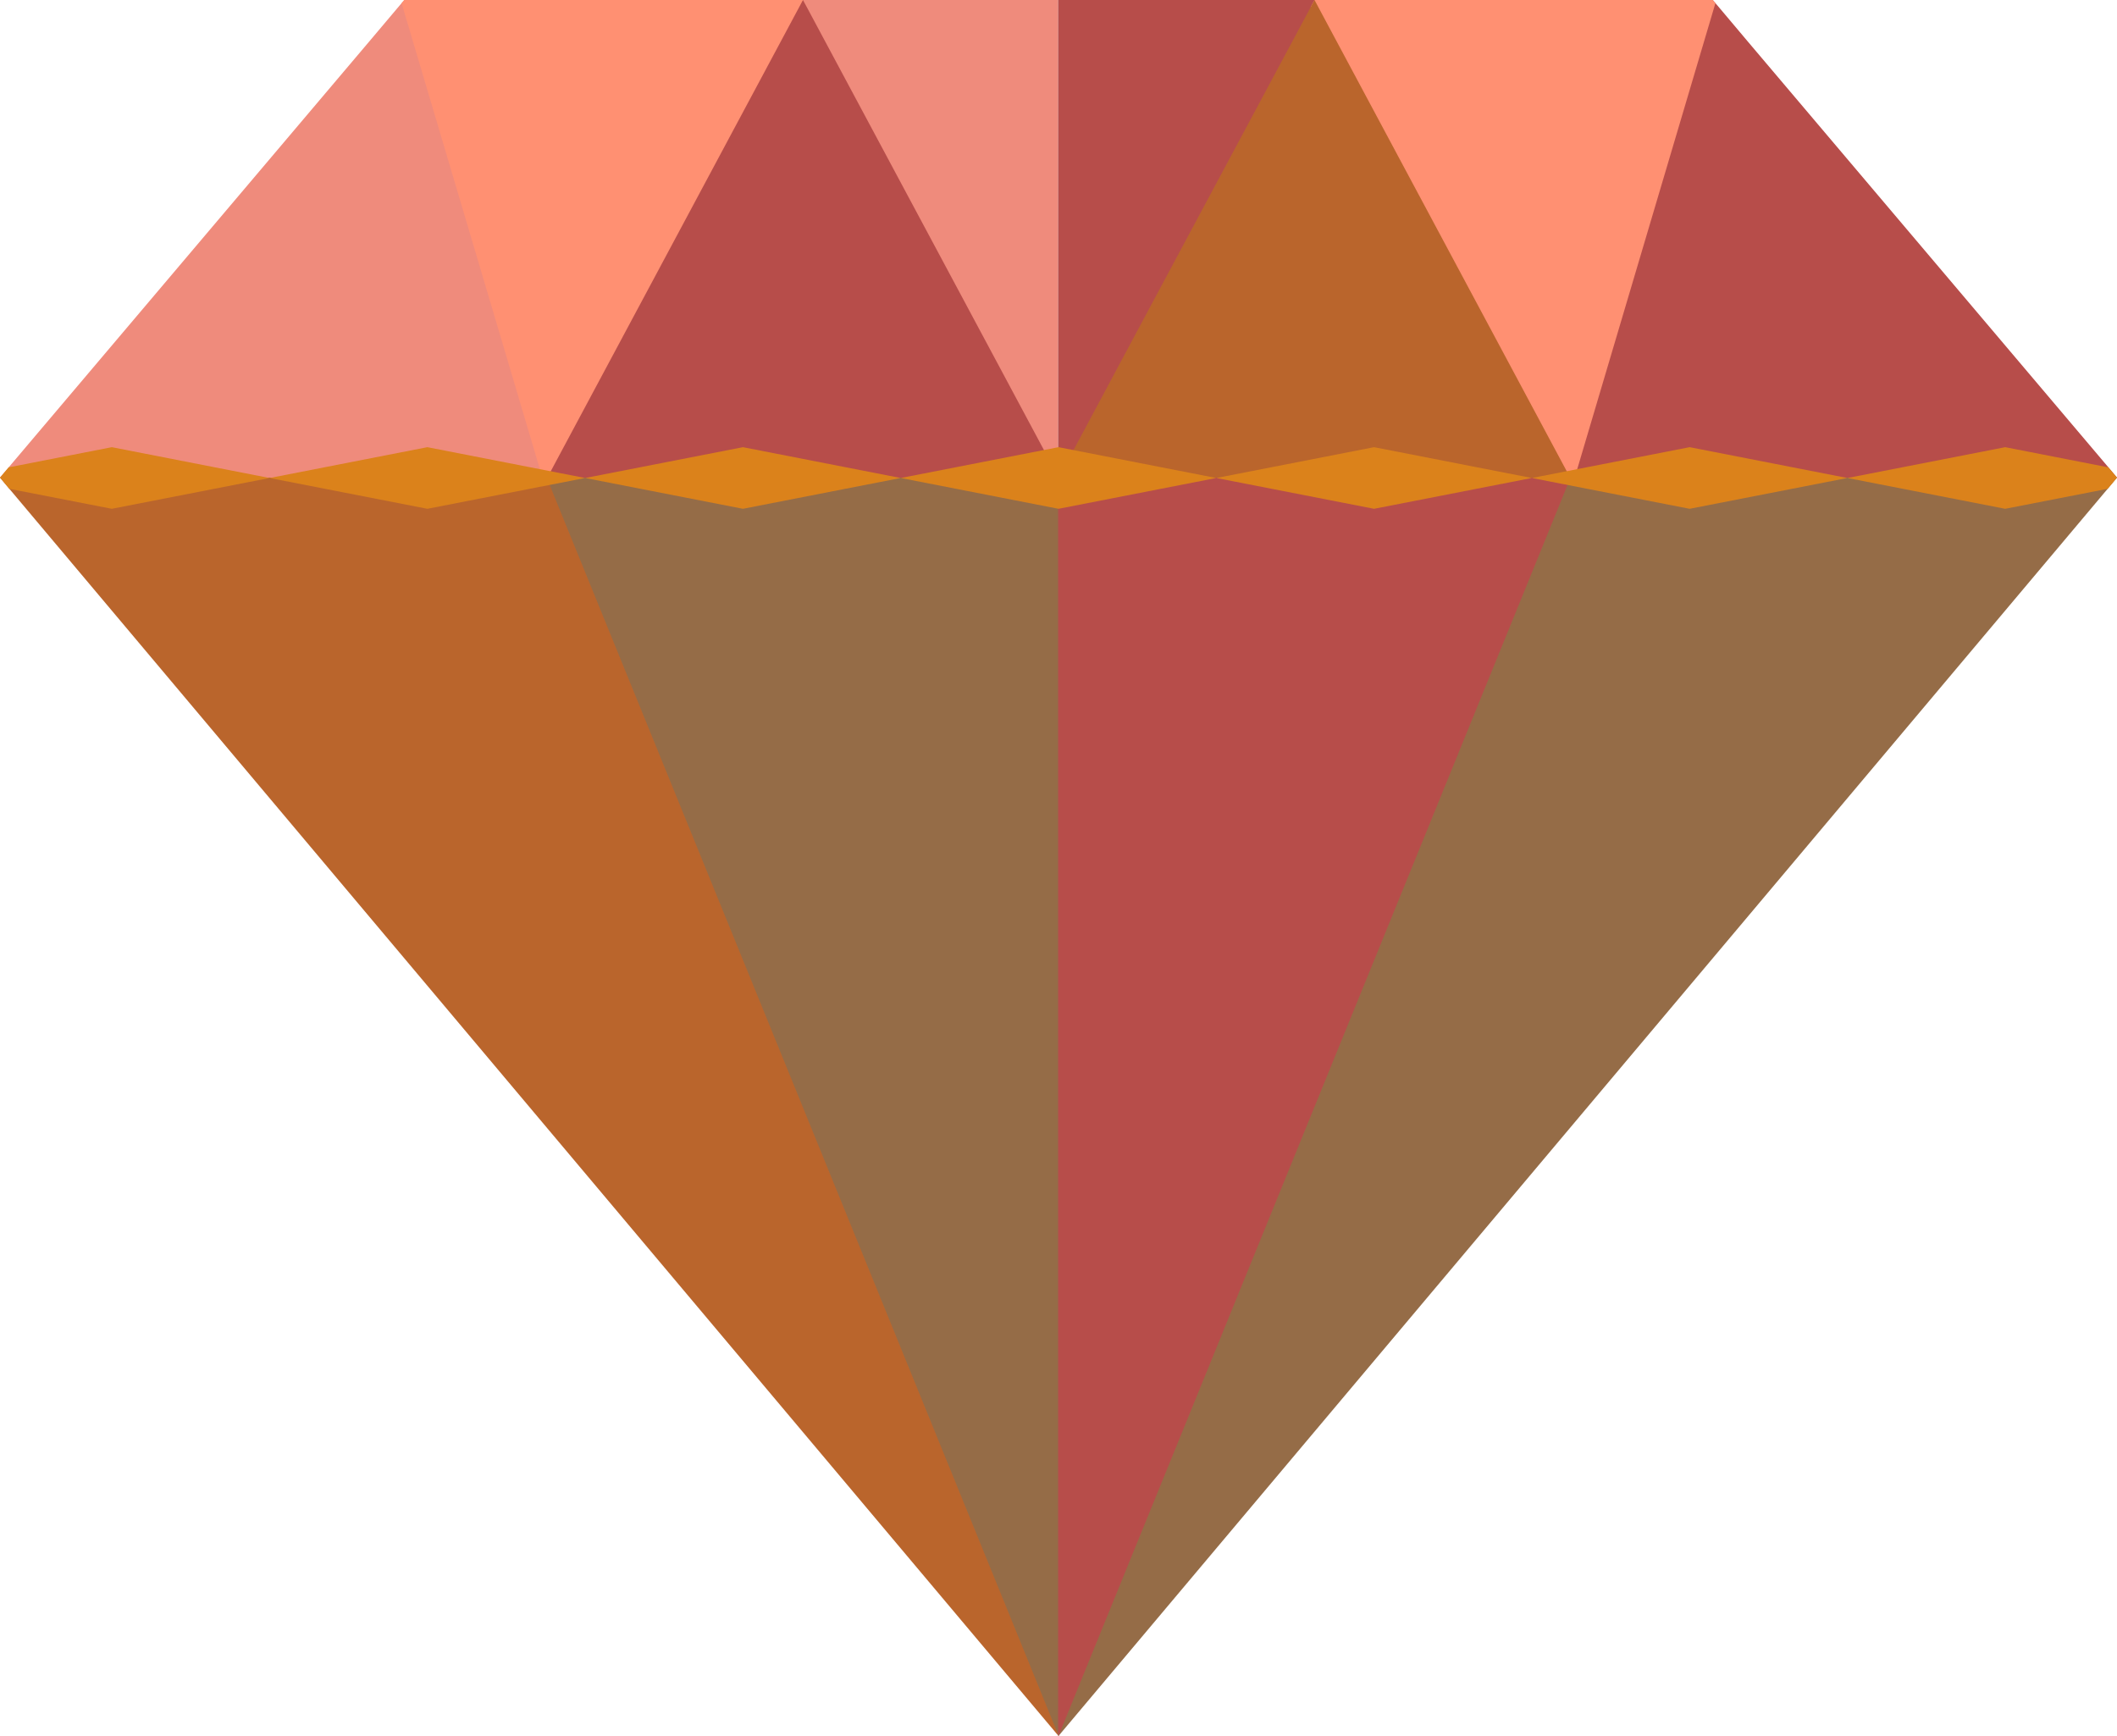
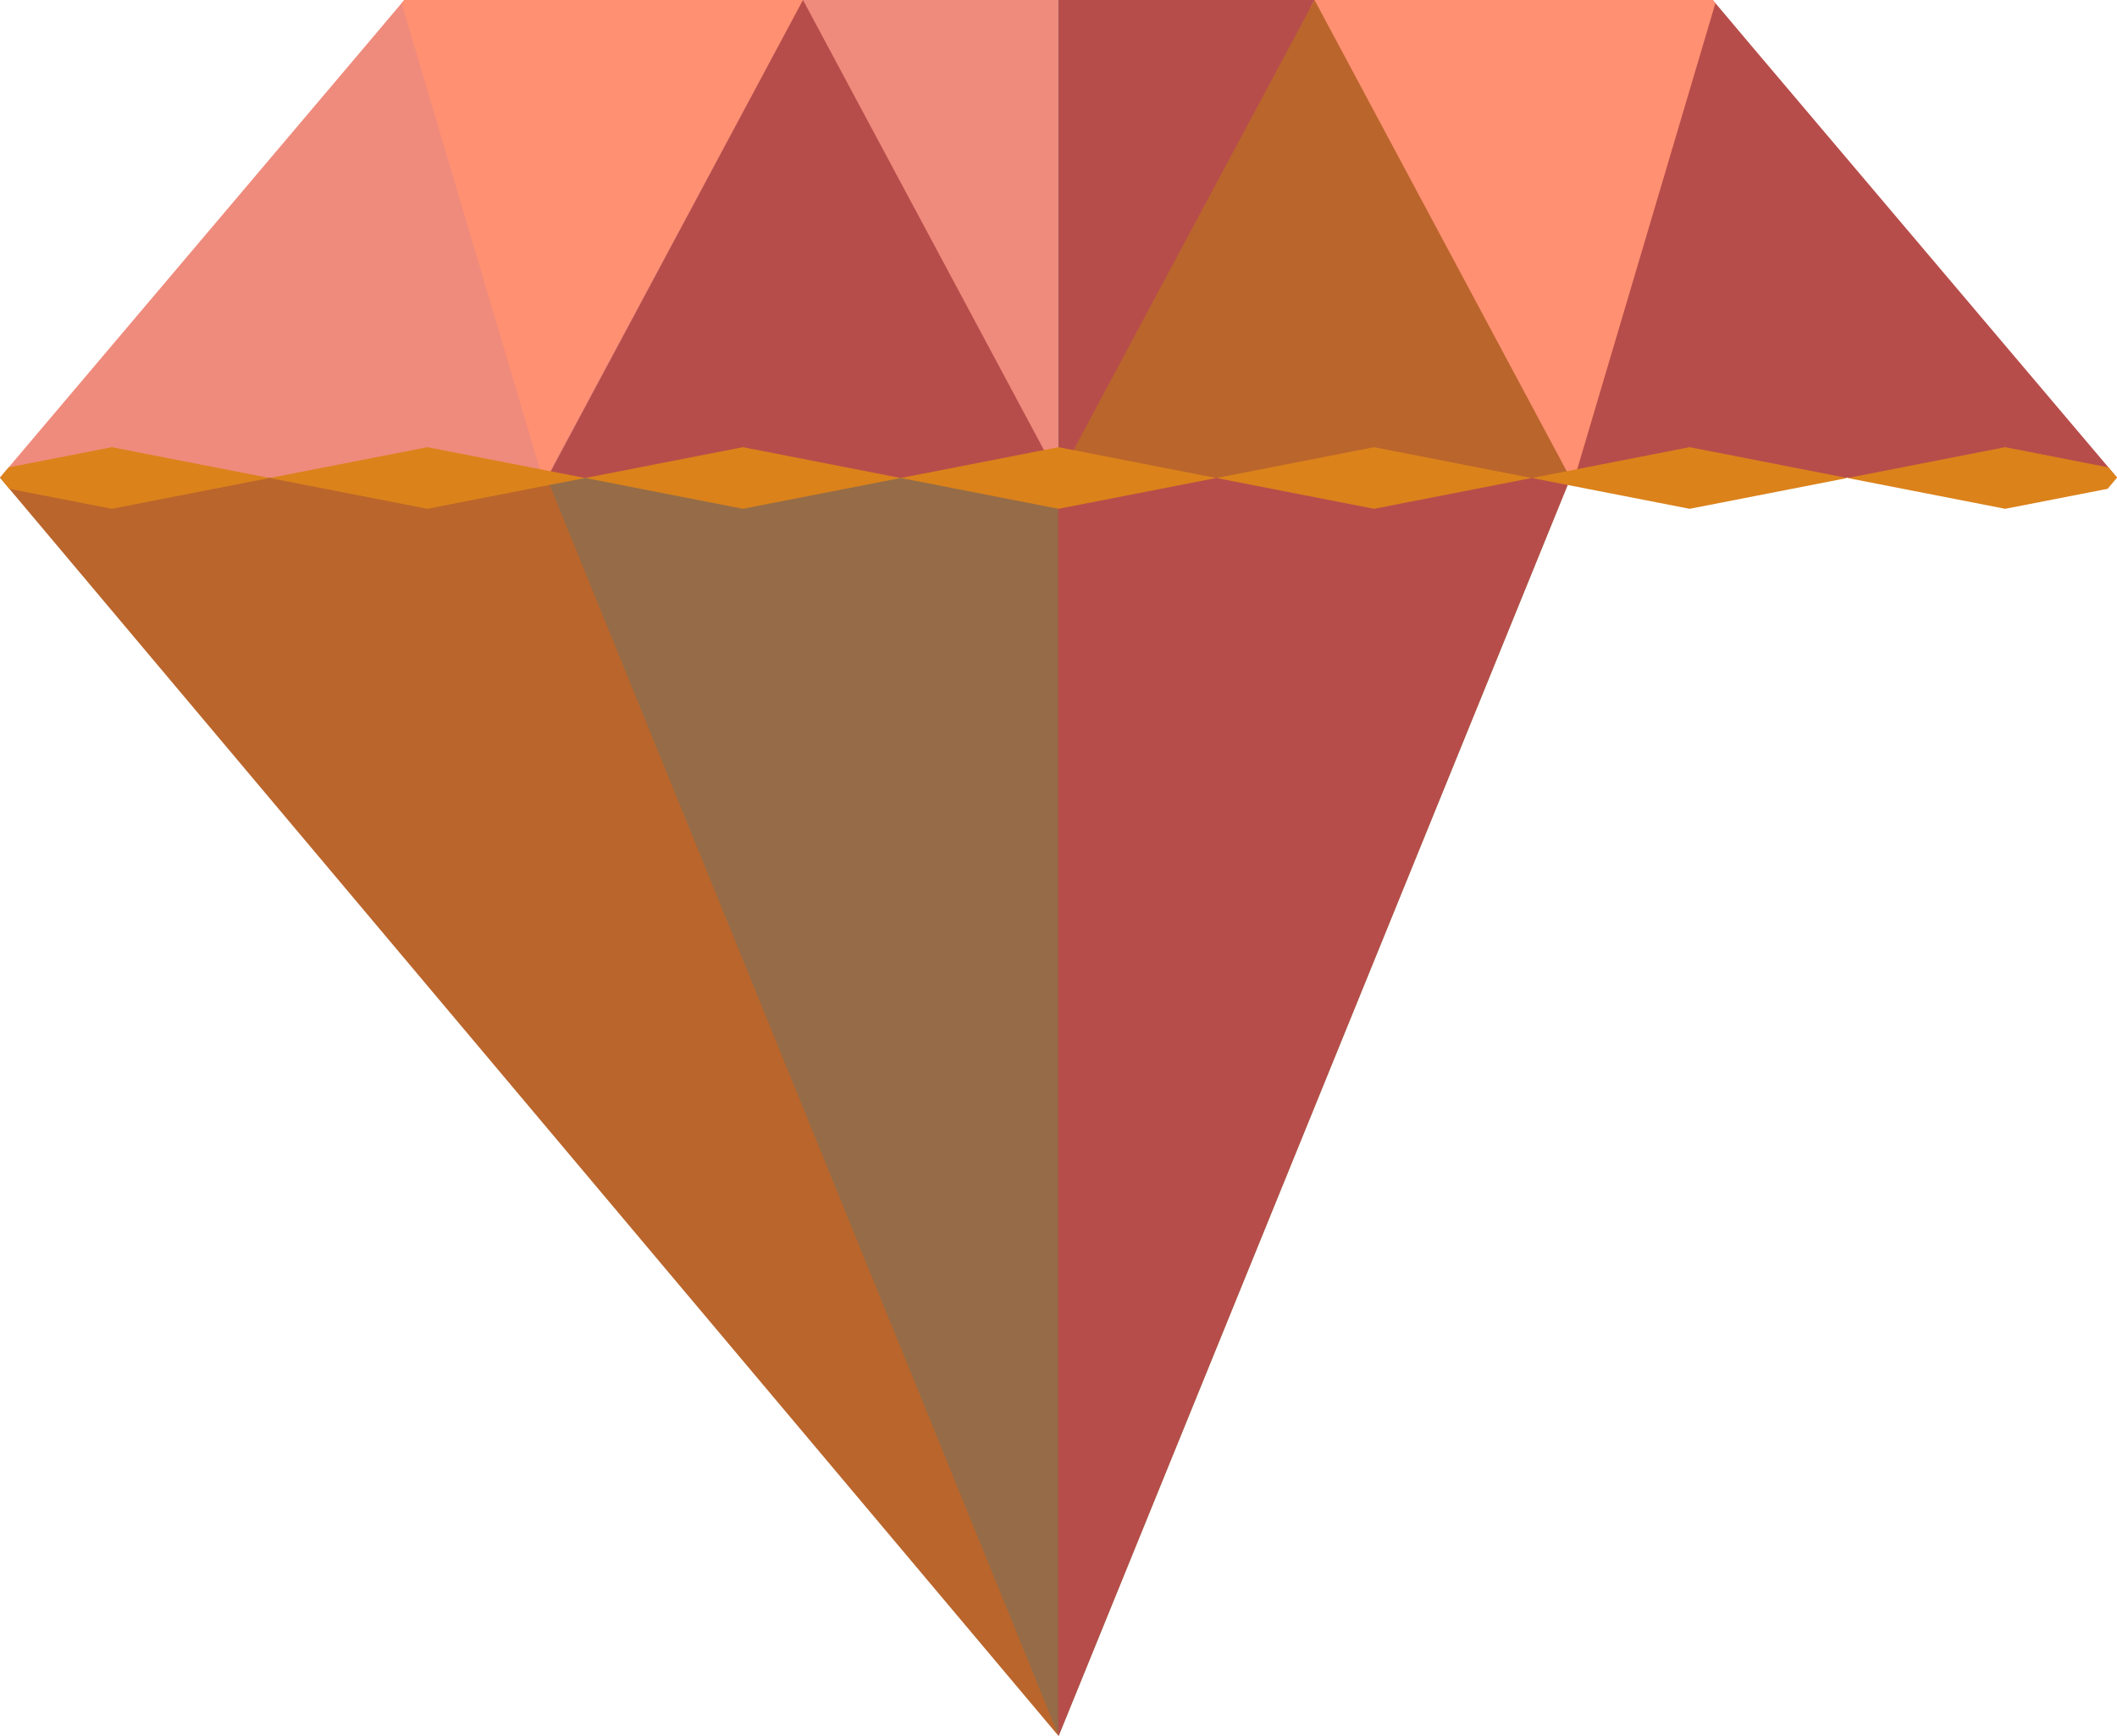
<svg xmlns="http://www.w3.org/2000/svg" viewBox="0 0 215.08 176.36">
  <defs>
    <style>
      .cls-1 {
        mix-blend-mode: screen;
      }

      .cls-2 {
        isolation: isolate;
      }

      .cls-3 {
        fill: #956c47;
      }

      .cls-3, .cls-4, .cls-5, .cls-6, .cls-7, .cls-8 {
        stroke-width: 0px;
      }

      .cls-4 {
        fill: #db821b;
      }

      .cls-5 {
        fill: #b74d4a;
      }

      .cls-6 {
        fill: #ba652c;
      }

      .cls-7 {
        fill: #ff9072;
      }

      .cls-8 {
        fill: #ef8b7c;
      }
    </style>
  </defs>
  <g class="cls-2">
    <g id="_レイヤー_2" data-name="レイヤー 2">
      <g id="_レイヤー_1-2" data-name="レイヤー 1">
        <g id="_レッド" data-name="レッド">
          <polygon id="_" data-name="１" class="cls-6" points="107.5 48.52 107.5 176.31 .95 49.66 0 48.52 0 48.52 107.5 48.52" />
-           <polygon id="_-2" data-name="２" class="cls-3" points="215.08 48.52 214.13 49.66 107.54 176.36 107.5 176.31 107.5 48.52 215.08 48.52 215.08 48.52" />
          <polygon id="_-3" data-name="３" class="cls-3" points="159.58 48.52 107.56 176.36 107.52 176.26 55.54 48.52 159.58 48.52" />
          <polygon id="_-4" data-name="４" class="cls-5" points="159.56 48.52 107.54 176.36 107.5 176.26 107.5 48.52 159.56 48.52" />
          <polygon id="_-5" data-name="５" class="cls-8" points="107.5 0 107.5 48.52 0 48.52 .89 47.47 37.5 4.23 40.8 .32 40.81 .32 41.08 0 107.5 0" />
          <polygon id="_-6" data-name="６" class="cls-5" points="215.08 48.52 107.5 48.52 107.5 0 174.01 0 174.28 .32 174.48 .55 177.58 4.23 214.2 47.47 215.08 48.52" />
          <g id="_-7" data-name="７">
            <g id="_-8" data-name="７" class="cls-1">
-               <path class="cls-7" d="m81.58,0h-40.51l-.27.32h0s14.12,47.58,14.12,47.58c.09.32.36.55.69.6.01,0,.03,0,.04,0,.03,0,.06,0,.09,0,.31,0,.61-.17.75-.45L81.95.69l-.37-.69Z" />
+               <path class="cls-7" d="m81.58,0h-40.51l-.27.32h0s14.12,47.58,14.12,47.58c.09.32.36.55.69.6.01,0,.03,0,.04,0,.03,0,.06,0,.09,0,.31,0,.61-.17.75-.45l-.37-.69Z" />
            </g>
          </g>
          <g id="_-9" data-name="８">
            <g id="_-10" data-name="８" class="cls-1">
              <path class="cls-7" d="m174.01,0h-40.46l-.39.73,25.43,47.33c.15.28.44.45.75.45.03,0,.06,0,.09,0,.03,0,.06,0,.09-.01.31-.06.56-.29.65-.6L174.28.32l-.27-.32Z" />
            </g>
          </g>
          <polygon id="_-11" data-name="９" class="cls-5" points="107.56 48.53 55.6 48.53 55.61 48.52 55.62 48.5 81.58 0 81.95 .69 99.83 34.08 107.5 48.41 107.55 48.52 107.56 48.53" />
          <polygon id="_-12" data-name="１０" class="cls-6" points="159.53 48.53 107.56 48.53 107.57 48.52 115.44 33.81 133.16 .73 133.55 0 159.51 48.5 159.53 48.53" />
          <path id="_-13" data-name="１１" class="cls-4" d="m123.35,48.52l.22.04-16.03,3.13-16.03-3.13.22-.04,15.81-3.09,15.81,3.09Zm16.25-3.09l-15.81,3.09-.22.04,16.03,3.13,16.03-3.13-.22-.04-15.81-3.09Zm32.06,0l-15.81,3.09-.22.04,16.03,3.13,16.03-3.13-.22-.04-15.81-3.09Zm43.42,3.09l-.88-1.04-10.48-2.05-15.81,3.09-.22.04,16.03,3.13,10.41-2.03.95-1.13h0Zm-139.6-3.09l-15.81,3.09-.22.04,16.03,3.13,16.03-3.13-.22-.04-15.81-3.09Zm-32.06,0l-15.81,3.09-.22.04,16.03,3.13,16.03-3.13-.22-.04-15.81-3.09Zm-32.06,0l-10.48,2.05L0,48.52h0s.95,1.14.95,1.14l10.41,2.03,16.03-3.13-.22-.04-15.81-3.09Z" />
        </g>
      </g>
    </g>
  </g>
</svg>